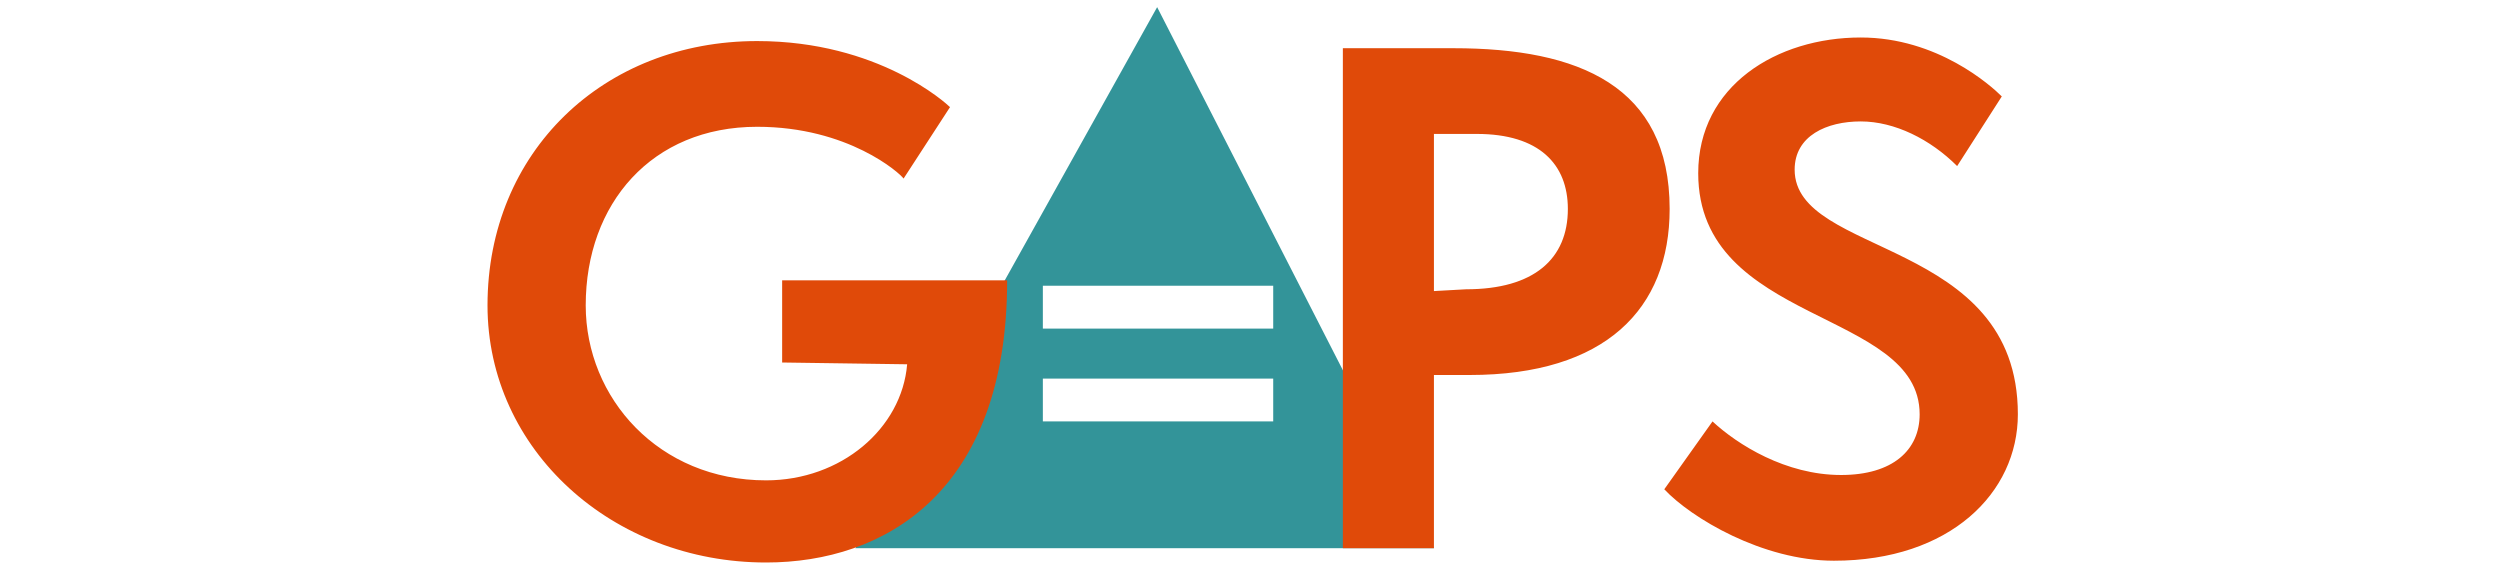
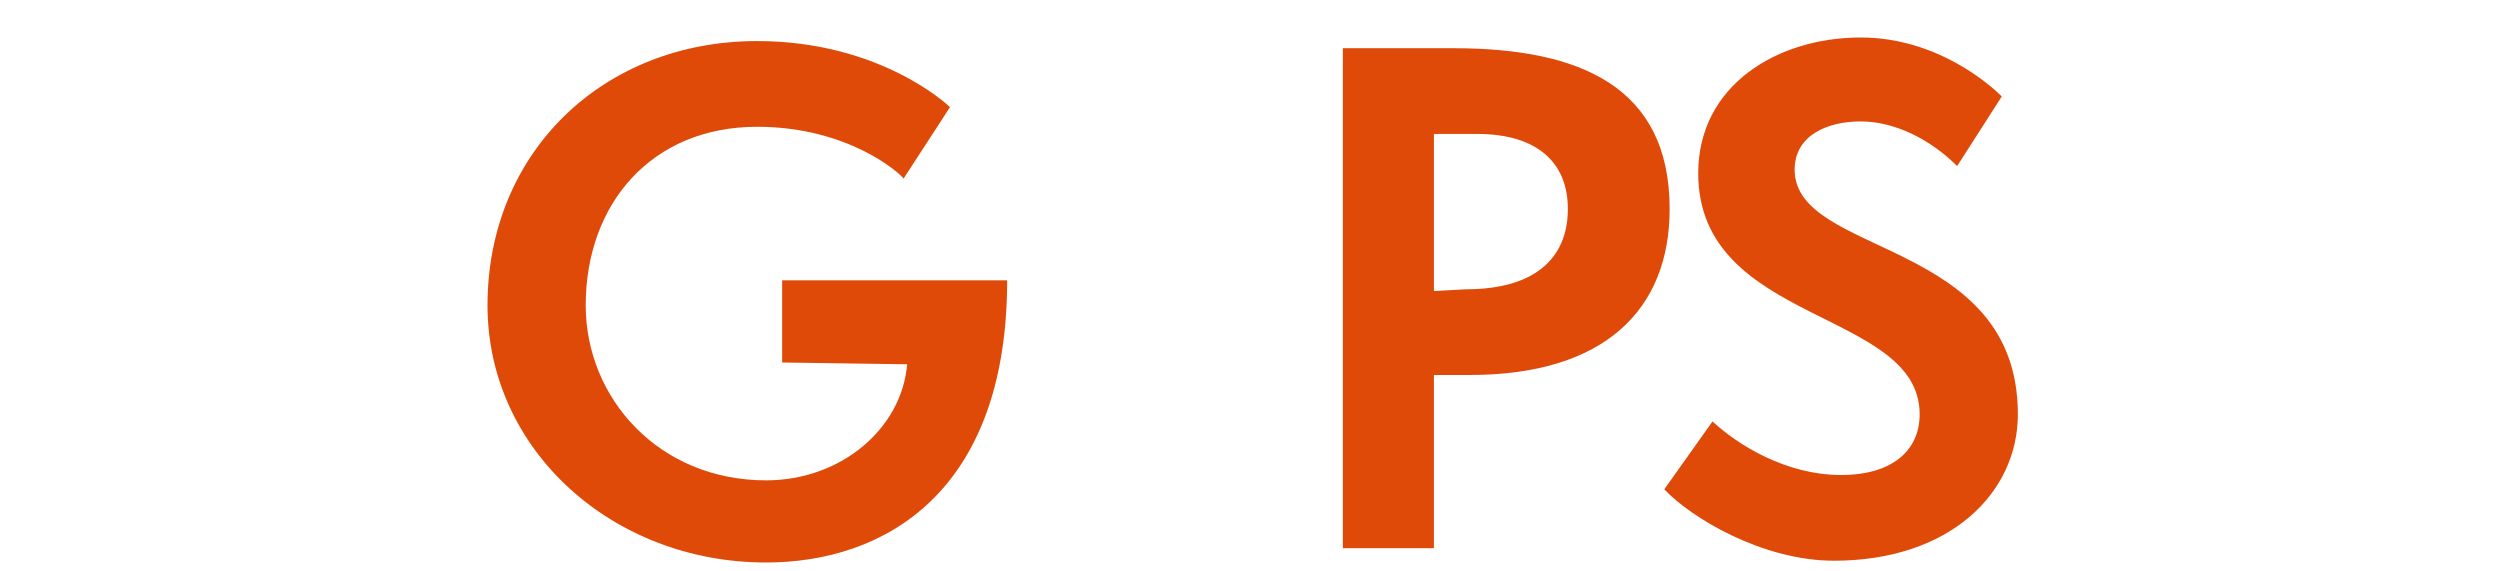
<svg xmlns="http://www.w3.org/2000/svg" version="1.1" id="Ebene_1" x="0px" y="0px" viewBox="0 0 140 32" style="enable-background:new 0 0 140 32;" xml:space="preserve">
  <style type="text/css">
	.st0{fill:#339499;}
	.st1{fill:#E04A09;}
</style>
  <g>
-     <path class="st0" d="M64.8,0.4L47.9,30.7h32.4L64.8,0.4z M71.3,23.6H58.4v-2.4h12.9V23.6z M58.4,18.4V16h12.9v2.4H58.4z" />
    <g>
      <path class="st1" d="M93.2,27.4c1.5,1.6,5.5,4,9.5,4c6.5,0,10.3-3.8,10.3-8.2c0-9.9-12.5-8.8-12.5-13.7c0-1.9,1.8-2.7,3.7-2.7    c1.9,0,3.9,1,5.4,2.5l2.5-3.9c-0.6-0.6-3.6-3.3-7.9-3.3c-4.7,0-9.1,2.7-9.1,7.6c0,8.5,12.4,7.6,12.4,13.5c0,2-1.5,3.4-4.4,3.4    c-3.1,0-5.8-1.7-7.2-3L93.2,27.4z M80.3,16.3V7.5h2.4c3.5,0,5.1,1.7,5.1,4.2c0,2.8-1.9,4.5-5.7,4.5L80.3,16.3L80.3,16.3z     M80.3,30.7V21h2c7.6,0,11.2-3.7,11.2-9.3c0-6.9-5.1-9-12.1-9h-6.2v28H80.3L80.3,30.7z M50.8,20.4c-0.3,3.6-3.7,6.5-7.9,6.5    c-6,0-10.1-4.6-10.1-9.8c0-5.7,3.7-10,9.6-10c5.1,0,8,2.6,8.2,2.9l2.6-4c-0.2-0.2-4-3.7-10.8-3.7c-8.6,0-15.1,6.2-15.1,14.8    c0,8.1,7,14.4,15.6,14.4c6.6,0,13.5-3.9,13.5-15.8H43.8v4.6L50.8,20.4L50.8,20.4z" />
    </g>
  </g>
</svg>